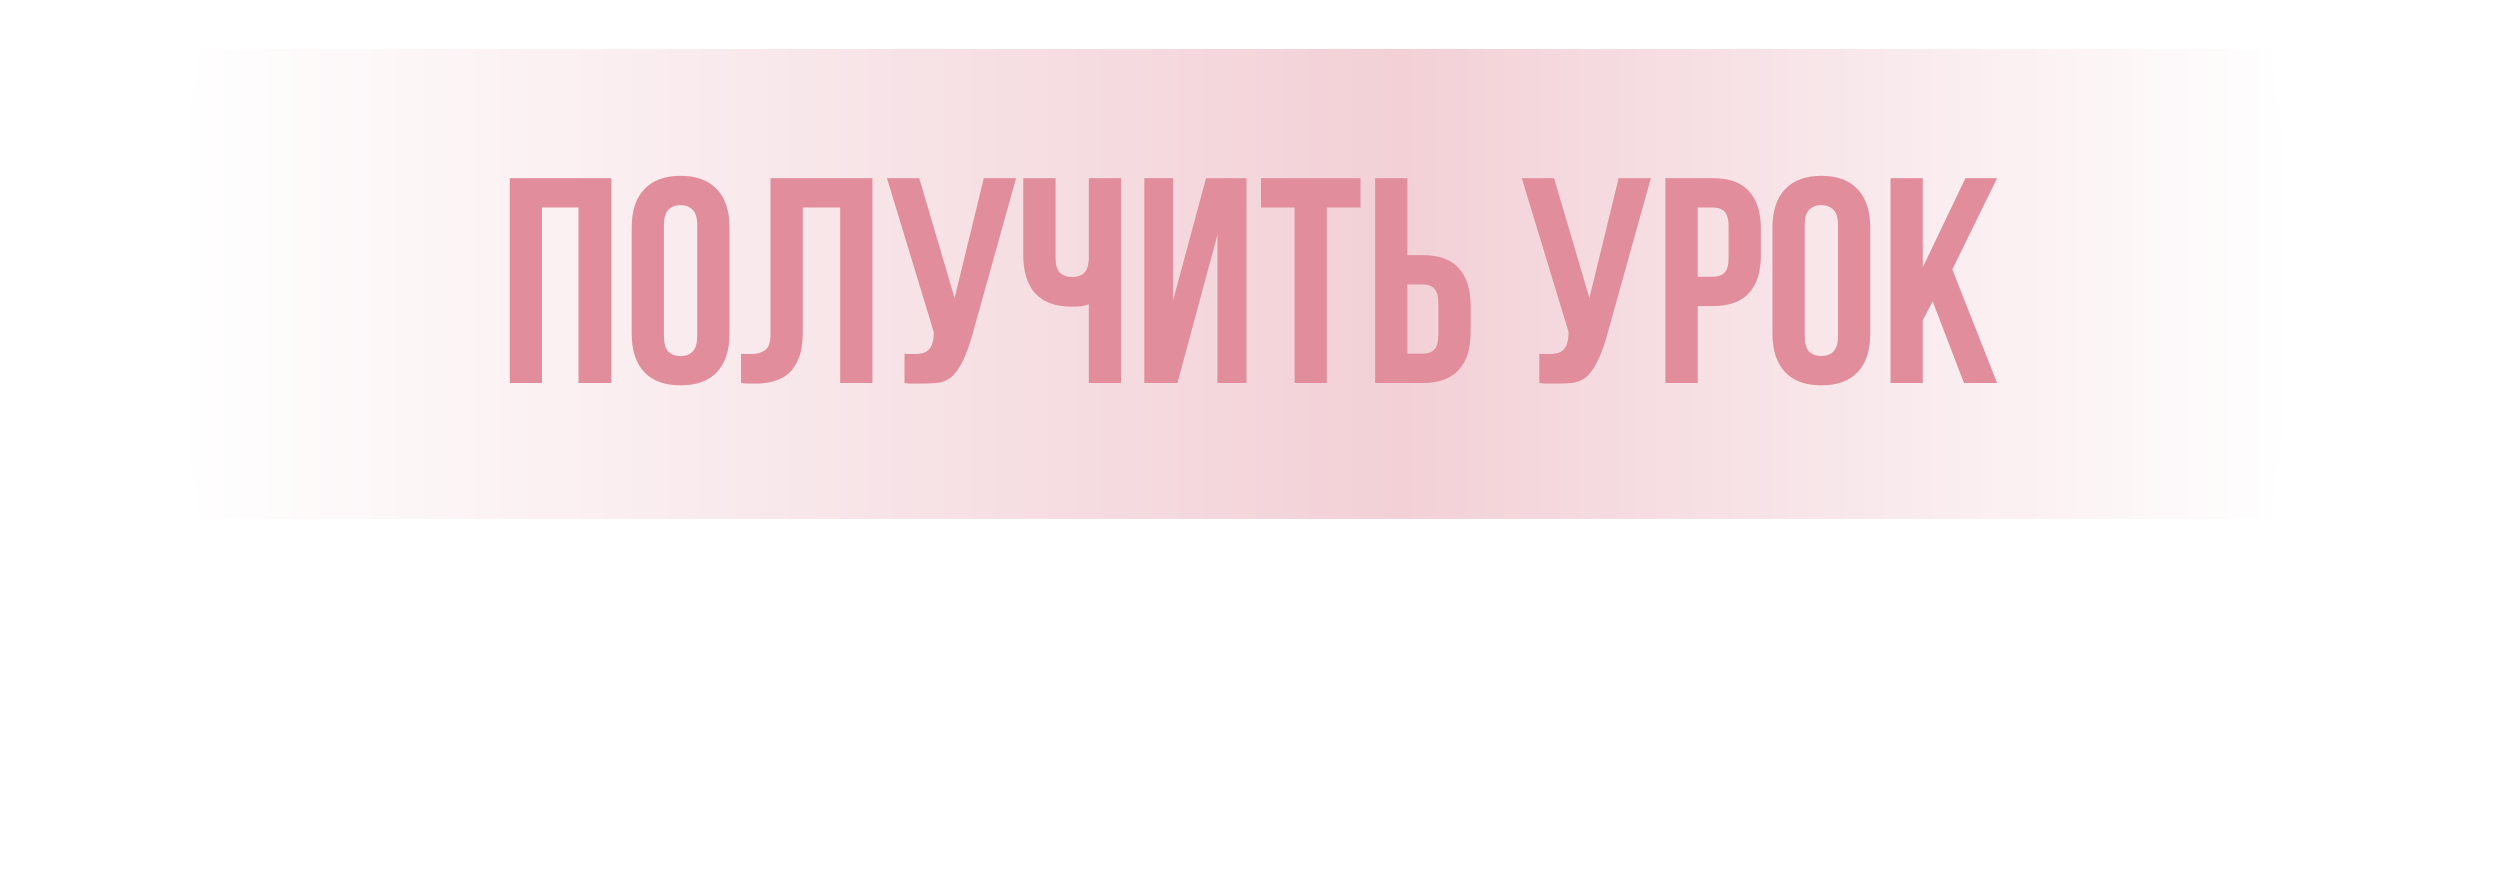
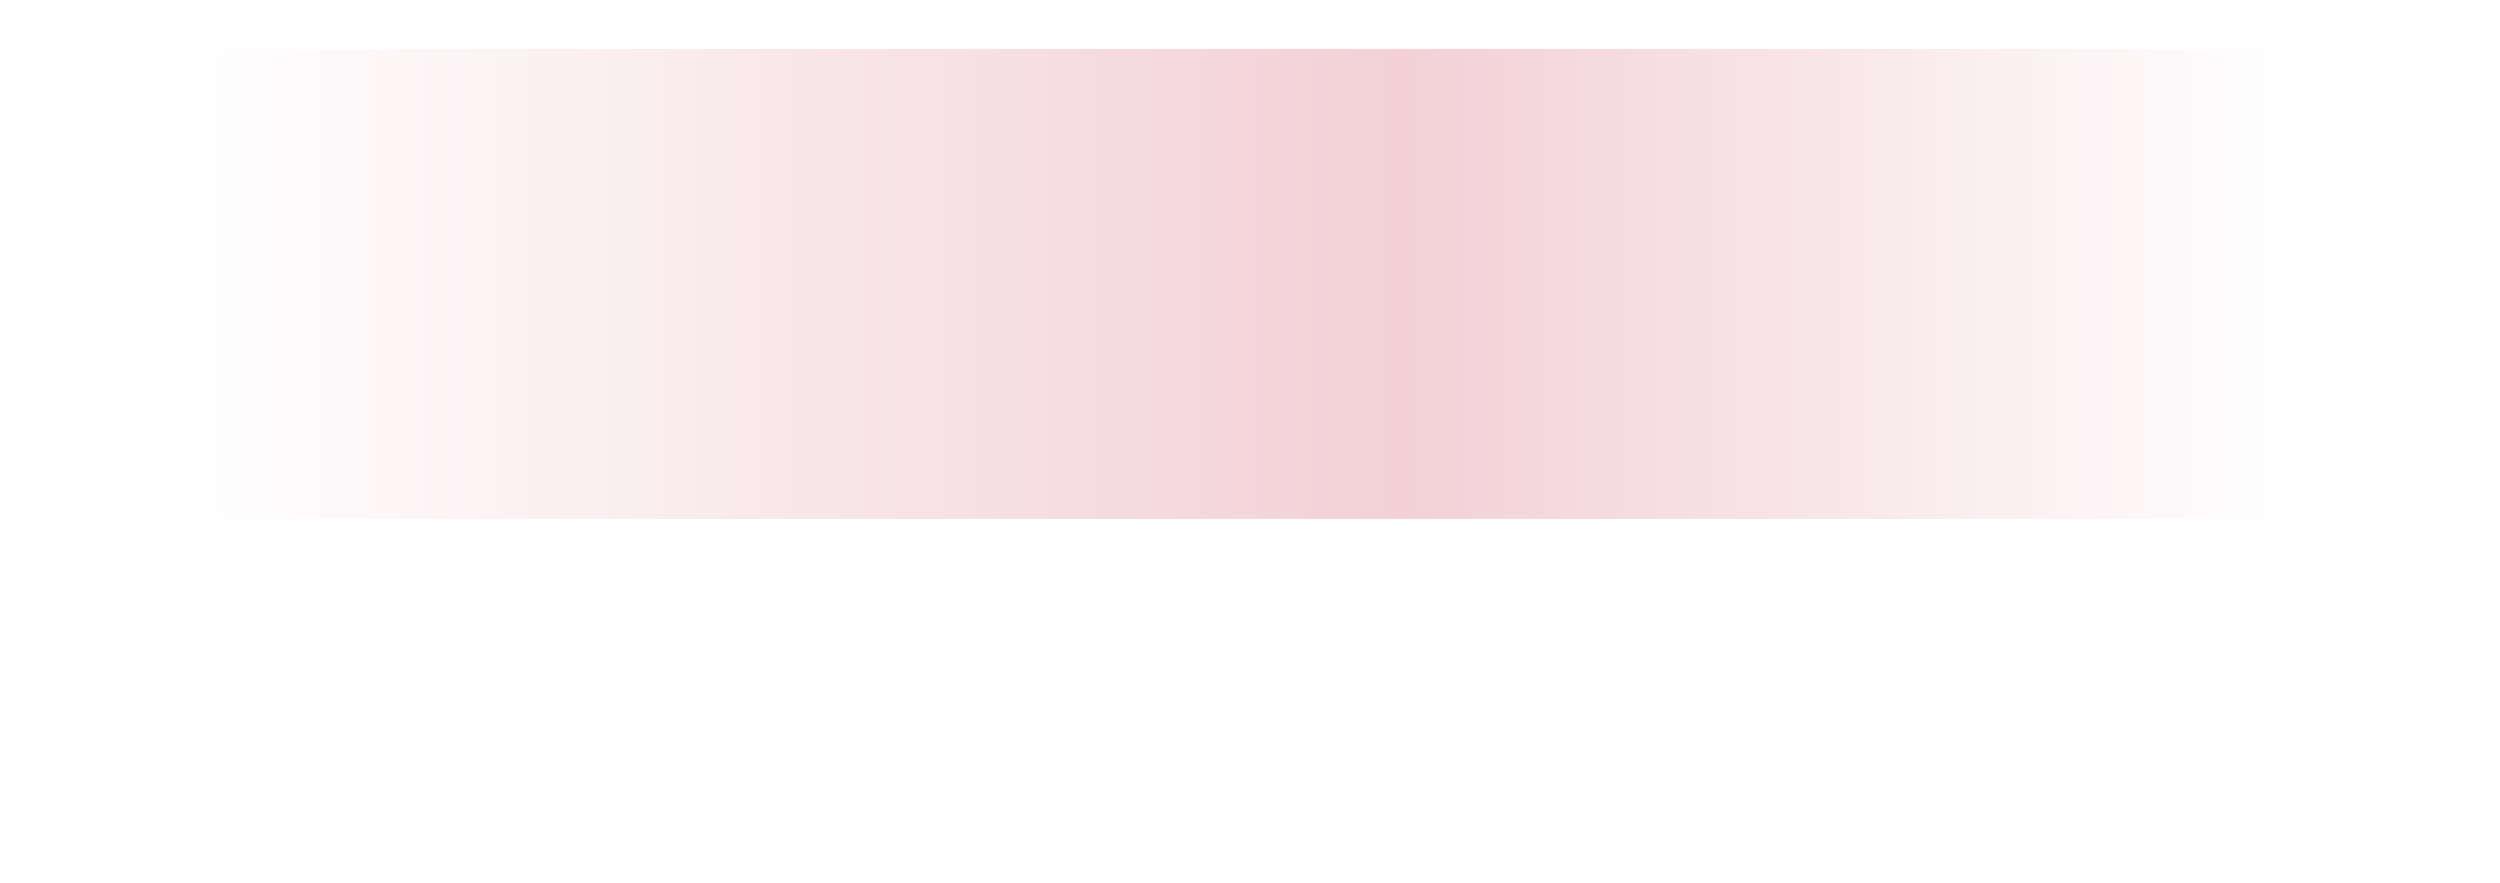
<svg xmlns="http://www.w3.org/2000/svg" width="470" height="166" viewBox="0 0 470 166" fill="none">
  <g filter="url(#filter0_f_1957_3915)">
-     <path d="M59.466 78.689L410.661 78.689C416.087 91.09 415.965 97.968 410.661 110.365L59.466 110.365C53.97 97.964 54.021 91.089 59.466 78.689Z" fill="url(#paint0_diamond_1957_3915)" />
-   </g>
-   <path d="M37.545 15.336L426.628 15.336C432.64 48.623 432.505 67.086 426.628 100.363L37.545 100.363C31.457 67.076 31.513 48.623 37.545 15.336Z" fill="url(#paint1_diamond_1957_3915)" />
+     </g>
  <g filter="url(#filter1_d_1957_3915)">
    <path d="M37.546 7L426.687 7C432.699 41.593 432.565 60.78 426.687 95.361L37.546 95.361C31.457 60.769 31.513 41.592 37.546 7Z" fill="url(#paint2_linear_1957_3915)" />
  </g>
-   <path d="M101.894 72H95.844V33.5H114.929V72H108.769V39H101.894V72ZM124.816 63.145C124.816 64.538 125.091 65.528 125.641 66.115C126.227 66.665 126.997 66.94 127.951 66.94C128.904 66.94 129.656 66.665 130.206 66.115C130.792 65.528 131.086 64.538 131.086 63.145V42.355C131.086 40.962 130.792 39.99 130.206 39.44C129.656 38.854 128.904 38.56 127.951 38.56C126.997 38.56 126.227 38.854 125.641 39.44C125.091 39.99 124.816 40.962 124.816 42.355V63.145ZM118.766 42.74C118.766 39.624 119.554 37.24 121.131 35.59C122.707 33.904 124.981 33.06 127.951 33.06C130.921 33.06 133.194 33.904 134.771 35.59C136.347 37.24 137.136 39.624 137.136 42.74V62.76C137.136 65.877 136.347 68.278 134.771 69.965C133.194 71.615 130.921 72.44 127.951 72.44C124.981 72.44 122.707 71.615 121.131 69.965C119.554 68.278 118.766 65.877 118.766 62.76V42.74ZM157.956 39H150.916V62.43C150.916 64.373 150.678 65.968 150.201 67.215C149.724 68.462 149.083 69.452 148.276 70.185C147.469 70.882 146.534 71.377 145.471 71.67C144.444 71.963 143.363 72.11 142.226 72.11C141.676 72.11 141.181 72.11 140.741 72.11C140.301 72.11 139.824 72.073 139.311 72V66.5C139.641 66.537 139.989 66.555 140.356 66.555C140.723 66.555 141.071 66.555 141.401 66.555C142.354 66.555 143.161 66.317 143.821 65.84C144.518 65.363 144.866 64.373 144.866 62.87V33.5H164.006V72H157.956V39ZM170.057 66.5C170.387 66.537 170.735 66.555 171.102 66.555C171.469 66.555 171.817 66.555 172.147 66.555C172.624 66.555 173.064 66.5 173.467 66.39C173.907 66.28 174.274 66.078 174.567 65.785C174.897 65.492 175.135 65.07 175.282 64.52C175.465 63.97 175.557 63.273 175.557 62.43L166.757 33.5H172.807L179.462 56.05L184.962 33.5H191.012L183.092 61.88C182.395 64.52 181.68 66.555 180.947 67.985C180.25 69.378 179.499 70.387 178.692 71.01C177.885 71.597 177.005 71.927 176.052 72C175.135 72.073 174.109 72.11 172.972 72.11C172.422 72.11 171.927 72.11 171.487 72.11C171.047 72.11 170.57 72.073 170.057 72V66.5ZM198.433 33.5V48.35C198.433 49.743 198.708 50.715 199.258 51.265C199.845 51.815 200.615 52.09 201.568 52.09C202.485 52.09 203.218 51.852 203.768 51.375C204.318 50.862 204.63 50 204.703 48.79V33.5H210.753V72H204.703V57.205C204.19 57.389 203.658 57.517 203.108 57.59C202.595 57.627 202.027 57.645 201.403 57.645C198.433 57.645 196.178 56.82 194.638 55.17C193.135 53.483 192.383 51.082 192.383 47.965V33.5H198.433ZM221.35 72H215.135V33.5H220.525V56.545L226.74 33.5H234.33V72H228.885V44.115L221.35 72ZM237.064 33.5H255.764V39H249.439V72H243.389V39H237.064V33.5ZM267.443 66.5C268.396 66.5 269.13 66.243 269.643 65.73C270.156 65.217 270.413 64.263 270.413 62.87V57.095C270.413 55.702 270.156 54.748 269.643 54.235C269.13 53.722 268.396 53.465 267.443 53.465H264.583V66.5H267.443ZM258.533 72V33.5H264.583V47.965H267.443C270.486 47.965 272.741 48.772 274.208 50.385C275.711 51.998 276.463 54.364 276.463 57.48V62.485C276.463 65.602 275.711 67.967 274.208 69.58C272.741 71.193 270.486 72 267.443 72H258.533ZM289.402 66.5C289.732 66.537 290.08 66.555 290.447 66.555C290.813 66.555 291.162 66.555 291.492 66.555C291.968 66.555 292.408 66.5 292.812 66.39C293.252 66.28 293.618 66.078 293.912 65.785C294.242 65.492 294.48 65.07 294.627 64.52C294.81 63.97 294.902 63.273 294.902 62.43L286.102 33.5H292.152L298.807 56.05L304.306 33.5H310.356L302.436 61.88C301.74 64.52 301.025 66.555 300.291 67.985C299.595 69.378 298.843 70.387 298.037 71.01C297.23 71.597 296.35 71.927 295.397 72C294.48 72.073 293.453 72.11 292.317 72.11C291.767 72.11 291.272 72.11 290.832 72.11C290.392 72.11 289.915 72.073 289.402 72V66.5ZM322.013 33.5C325.056 33.5 327.311 34.307 328.778 35.92C330.281 37.534 331.033 39.899 331.033 43.015V48.02C331.033 51.137 330.281 53.502 328.778 55.115C327.311 56.728 325.056 57.535 322.013 57.535H319.153V72H313.103V33.5H322.013ZM319.153 39V52.035H322.013C322.966 52.035 323.7 51.779 324.213 51.265C324.726 50.752 324.983 49.798 324.983 48.405V42.63C324.983 41.237 324.726 40.284 324.213 39.77C323.7 39.257 322.966 39 322.013 39H319.153ZM339.281 63.145C339.281 64.538 339.556 65.528 340.106 66.115C340.693 66.665 341.463 66.94 342.416 66.94C343.37 66.94 344.121 66.665 344.671 66.115C345.258 65.528 345.551 64.538 345.551 63.145V42.355C345.551 40.962 345.258 39.99 344.671 39.44C344.121 38.854 343.37 38.56 342.416 38.56C341.463 38.56 340.693 38.854 340.106 39.44C339.556 39.99 339.281 40.962 339.281 42.355V63.145ZM333.231 42.74C333.231 39.624 334.02 37.24 335.596 35.59C337.173 33.904 339.446 33.06 342.416 33.06C345.386 33.06 347.66 33.904 349.236 35.59C350.813 37.24 351.601 39.624 351.601 42.74V62.76C351.601 65.877 350.813 68.278 349.236 69.965C347.66 71.615 345.386 72.44 342.416 72.44C339.446 72.44 337.173 71.615 335.596 69.965C334.02 68.278 333.231 65.877 333.231 62.76V42.74ZM363.347 56.655L361.477 60.175V72H355.427V33.5H361.477V50.275L369.507 33.5H375.447L367.032 50.66L375.447 72H369.232L363.347 56.655Z" fill="#E28D9C" />
-   <path d="M101.894 72H95.844V33.5H114.929V72H108.769V39H101.894V72ZM124.816 63.145C124.816 64.538 125.091 65.528 125.641 66.115C126.227 66.665 126.997 66.94 127.951 66.94C128.904 66.94 129.656 66.665 130.206 66.115C130.792 65.528 131.086 64.538 131.086 63.145V42.355C131.086 40.962 130.792 39.99 130.206 39.44C129.656 38.854 128.904 38.56 127.951 38.56C126.997 38.56 126.227 38.854 125.641 39.44C125.091 39.99 124.816 40.962 124.816 42.355V63.145ZM118.766 42.74C118.766 39.624 119.554 37.24 121.131 35.59C122.707 33.904 124.981 33.06 127.951 33.06C130.921 33.06 133.194 33.904 134.771 35.59C136.347 37.24 137.136 39.624 137.136 42.74V62.76C137.136 65.877 136.347 68.278 134.771 69.965C133.194 71.615 130.921 72.44 127.951 72.44C124.981 72.44 122.707 71.615 121.131 69.965C119.554 68.278 118.766 65.877 118.766 62.76V42.74ZM157.956 39H150.916V62.43C150.916 64.373 150.678 65.968 150.201 67.215C149.724 68.462 149.083 69.452 148.276 70.185C147.469 70.882 146.534 71.377 145.471 71.67C144.444 71.963 143.363 72.11 142.226 72.11C141.676 72.11 141.181 72.11 140.741 72.11C140.301 72.11 139.824 72.073 139.311 72V66.5C139.641 66.537 139.989 66.555 140.356 66.555C140.723 66.555 141.071 66.555 141.401 66.555C142.354 66.555 143.161 66.317 143.821 65.84C144.518 65.363 144.866 64.373 144.866 62.87V33.5H164.006V72H157.956V39ZM170.057 66.5C170.387 66.537 170.735 66.555 171.102 66.555C171.469 66.555 171.817 66.555 172.147 66.555C172.624 66.555 173.064 66.5 173.467 66.39C173.907 66.28 174.274 66.078 174.567 65.785C174.897 65.492 175.135 65.07 175.282 64.52C175.465 63.97 175.557 63.273 175.557 62.43L166.757 33.5H172.807L179.462 56.05L184.962 33.5H191.012L183.092 61.88C182.395 64.52 181.68 66.555 180.947 67.985C180.25 69.378 179.499 70.387 178.692 71.01C177.885 71.597 177.005 71.927 176.052 72C175.135 72.073 174.109 72.11 172.972 72.11C172.422 72.11 171.927 72.11 171.487 72.11C171.047 72.11 170.57 72.073 170.057 72V66.5ZM198.433 33.5V48.35C198.433 49.743 198.708 50.715 199.258 51.265C199.845 51.815 200.615 52.09 201.568 52.09C202.485 52.09 203.218 51.852 203.768 51.375C204.318 50.862 204.63 50 204.703 48.79V33.5H210.753V72H204.703V57.205C204.19 57.389 203.658 57.517 203.108 57.59C202.595 57.627 202.027 57.645 201.403 57.645C198.433 57.645 196.178 56.82 194.638 55.17C193.135 53.483 192.383 51.082 192.383 47.965V33.5H198.433ZM221.35 72H215.135V33.5H220.525V56.545L226.74 33.5H234.33V72H228.885V44.115L221.35 72ZM237.064 33.5H255.764V39H249.439V72H243.389V39H237.064V33.5ZM267.443 66.5C268.396 66.5 269.13 66.243 269.643 65.73C270.156 65.217 270.413 64.263 270.413 62.87V57.095C270.413 55.702 270.156 54.748 269.643 54.235C269.13 53.722 268.396 53.465 267.443 53.465H264.583V66.5H267.443ZM258.533 72V33.5H264.583V47.965H267.443C270.486 47.965 272.741 48.772 274.208 50.385C275.711 51.998 276.463 54.364 276.463 57.48V62.485C276.463 65.602 275.711 67.967 274.208 69.58C272.741 71.193 270.486 72 267.443 72H258.533ZM289.402 66.5C289.732 66.537 290.08 66.555 290.447 66.555C290.813 66.555 291.162 66.555 291.492 66.555C291.968 66.555 292.408 66.5 292.812 66.39C293.252 66.28 293.618 66.078 293.912 65.785C294.242 65.492 294.48 65.07 294.627 64.52C294.81 63.97 294.902 63.273 294.902 62.43L286.102 33.5H292.152L298.807 56.05L304.306 33.5H310.356L302.436 61.88C301.74 64.52 301.025 66.555 300.291 67.985C299.595 69.378 298.843 70.387 298.037 71.01C297.23 71.597 296.35 71.927 295.397 72C294.48 72.073 293.453 72.11 292.317 72.11C291.767 72.11 291.272 72.11 290.832 72.11C290.392 72.11 289.915 72.073 289.402 72V66.5ZM322.013 33.5C325.056 33.5 327.311 34.307 328.778 35.92C330.281 37.534 331.033 39.899 331.033 43.015V48.02C331.033 51.137 330.281 53.502 328.778 55.115C327.311 56.728 325.056 57.535 322.013 57.535H319.153V72H313.103V33.5H322.013ZM319.153 39V52.035H322.013C322.966 52.035 323.7 51.779 324.213 51.265C324.726 50.752 324.983 49.798 324.983 48.405V42.63C324.983 41.237 324.726 40.284 324.213 39.77C323.7 39.257 322.966 39 322.013 39H319.153ZM339.281 63.145C339.281 64.538 339.556 65.528 340.106 66.115C340.693 66.665 341.463 66.94 342.416 66.94C343.37 66.94 344.121 66.665 344.671 66.115C345.258 65.528 345.551 64.538 345.551 63.145V42.355C345.551 40.962 345.258 39.99 344.671 39.44C344.121 38.854 343.37 38.56 342.416 38.56C341.463 38.56 340.693 38.854 340.106 39.44C339.556 39.99 339.281 40.962 339.281 42.355V63.145ZM333.231 42.74C333.231 39.624 334.02 37.24 335.596 35.59C337.173 33.904 339.446 33.06 342.416 33.06C345.386 33.06 347.66 33.904 349.236 35.59C350.813 37.24 351.601 39.624 351.601 42.74V62.76C351.601 65.877 350.813 68.278 349.236 69.965C347.66 71.615 345.386 72.44 342.416 72.44C339.446 72.44 337.173 71.615 335.596 69.965C334.02 68.278 333.231 65.877 333.231 62.76V42.74ZM363.347 56.655L361.477 60.175V72H355.427V33.5H361.477V50.275L369.507 33.5H375.447L367.032 50.66L375.447 72H369.232L363.347 56.655Z" fill="#E28D9C" fill-opacity="0.2" />
  <defs>
    <filter id="filter0_f_1957_3915" x="0.464" y="23.789" width="469.12" height="141.476" filterUnits="userSpaceOnUse" color-interpolation-filters="sRGB">
      <feFlood flood-opacity="0" result="BackgroundImageFix" />
      <feBlend mode="normal" in="SourceGraphic" in2="BackgroundImageFix" result="shape" />
      <feGaussianBlur stdDeviation="27.45" result="effect1_foregroundBlur_1957_3915" />
    </filter>
    <filter id="filter1_d_1957_3915" x="24.216" y="0.412" width="415.712" height="105.929" filterUnits="userSpaceOnUse" color-interpolation-filters="sRGB">
      <feFlood flood-opacity="0" result="BackgroundImageFix" />
      <feColorMatrix in="SourceAlpha" type="matrix" values="0 0 0 0 0 0 0 0 0 0 0 0 0 0 0 0 0 0 127 0" result="hardAlpha" />
      <feOffset dy="2.196" />
      <feGaussianBlur stdDeviation="4.392" />
      <feComposite in2="hardAlpha" operator="out" />
      <feColorMatrix type="matrix" values="0 0 0 0 1 0 0 0 0 1 0 0 0 0 1 0 0 0 0.6 0" />
      <feBlend mode="normal" in2="BackgroundImageFix" result="effect1_dropShadow_1957_3915" />
      <feBlend mode="normal" in="SourceGraphic" in2="effect1_dropShadow_1957_3915" result="shape" />
    </filter>
    <radialGradient id="paint0_diamond_1957_3915" cx="0" cy="0" r="1" gradientUnits="userSpaceOnUse" gradientTransform="translate(234.997 94.826) rotate(180) scale(179.634 402.019)">
      <stop stop-color="white" />
      <stop offset="0.422" stop-color="white" />
      <stop offset="1" stop-color="white" />
    </radialGradient>
    <radialGradient id="paint1_diamond_1957_3915" cx="0" cy="0" r="1" gradientUnits="userSpaceOnUse" gradientTransform="translate(232.014 58.651) rotate(180) scale(199.014 1079.1)">
      <stop stop-color="white" />
      <stop offset="0.422" stop-color="white" />
      <stop offset="1" stop-color="white" />
    </radialGradient>
    <linearGradient id="paint2_linear_1957_3915" x1="431.087" y1="52.014" x2="33" y2="52.014" gradientUnits="userSpaceOnUse">
      <stop stop-color="white" />
      <stop offset="0.422" stop-color="#F2D0D6" />
      <stop offset="1" stop-color="white" />
    </linearGradient>
  </defs>
</svg>